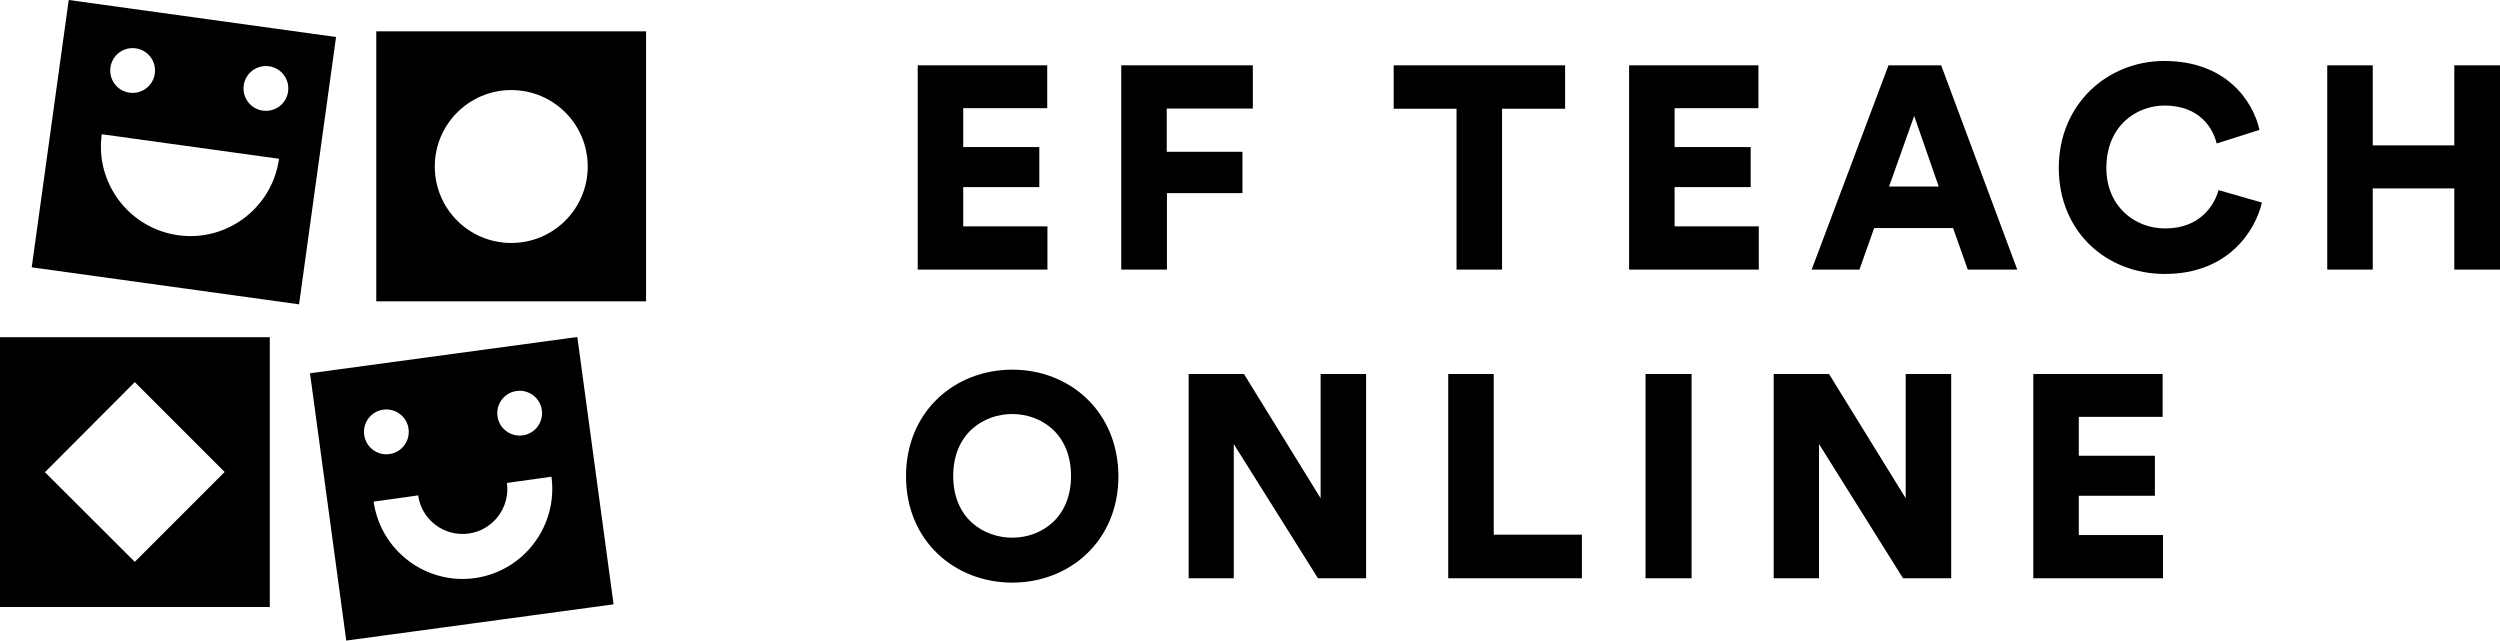
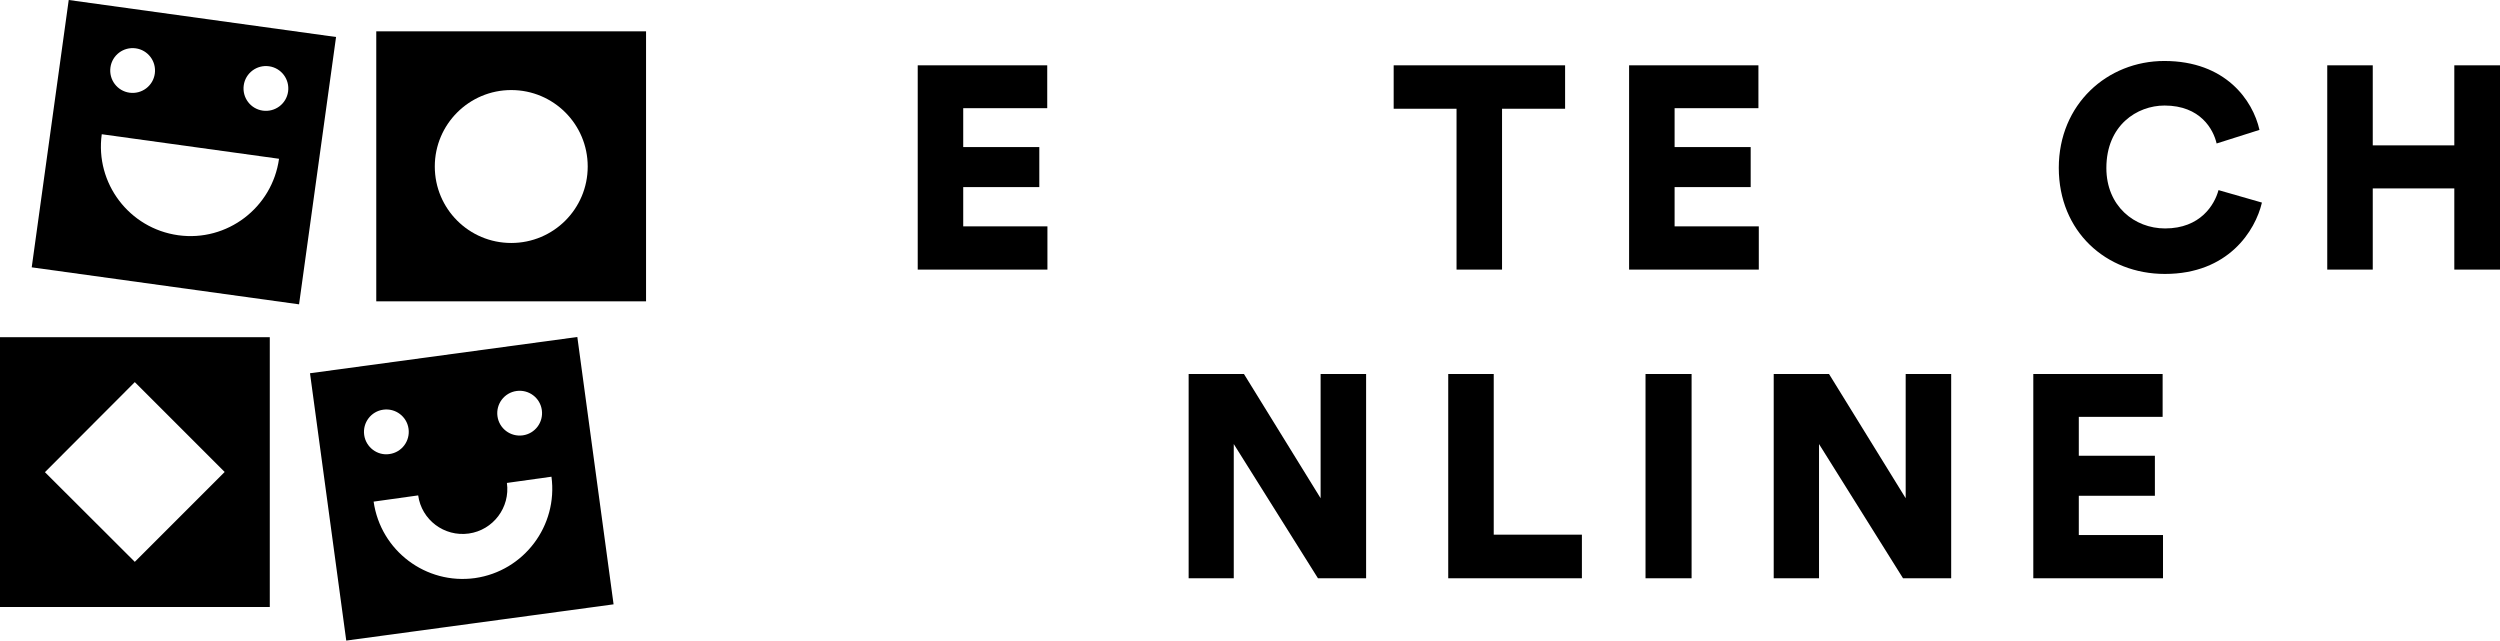
<svg xmlns="http://www.w3.org/2000/svg" version="1.1" id="Layer_1" x="0px" y="0px" viewBox="0 0 1324.2 339.3" style="enable-background:new 0 0 1324.2 339.3;" xml:space="preserve" fill="currentColor">
  <g>
    <path class="st0" d="M36.4,0L16.8,141.6l141.6,19.6L178,19.6L36.4,0z M58.5,35.7c0.9-6.5,6.9-11,13.4-10.1S82.9,32.5,82,39   s-6.9,11-13.4,10.1S57.6,42.2,58.5,35.7z M94.4,124.6C68.5,121,50.3,97.1,53.9,71.1l93.9,13C144.2,110,120.3,128.2,94.4,124.6z    M152.6,48.5c-0.9,6.5-6.9,11-13.4,10.1s-11-6.9-10.1-13.4s6.9-11,13.4-10.1S153.5,42,152.6,48.5z" />
    <path class="st0" d="M0,321.5h142.9V178.6H0V321.5z M71.4,202.4L119,250l-47.6,47.6l-47.6-47.5L71.4,202.4z" />
    <path class="st0" d="M199.3,159.6h142.9v-143H199.3V159.6z M270.8,47.7c22.4,0,40.5,18.1,40.5,40.5s-18.1,40.5-40.5,40.5   s-40.5-18.1-40.5-40.5S248.5,47.7,270.8,47.7z" />
    <path class="st0" d="M164.2,197.7l19.2,141.6L325,320.1l-19.2-141.6L164.2,197.7z M273.6,207.1c6.5-0.9,12.5,3.6,13.4,10.1   s-3.6,12.5-10.1,13.4s-12.5-3.6-13.4-10.1S267.1,208,273.6,207.1z M192.9,230.4c-0.9-6.5,3.6-12.5,10.1-13.4s12.5,3.6,13.4,10.1   c0.9,6.5-3.6,12.5-10.1,13.4C199.9,241.5,193.8,236.9,192.9,230.4z M251.6,306.2c-26,3.6-50-14.5-53.7-40.5l23.6-3.3   c1.8,13,13.8,22,26.8,20.2c12.9-1.8,22-13.8,20.2-26.8l23.6-3.3C295.6,278.5,277.5,302.5,251.6,306.2z" />
    <polygon class="st0" points="554.8,119.9 510.2,119.9 510.2,99.1 550.5,99.1 550.5,77.9 510.2,77.9 510.2,57.3 554.7,57.3    554.7,34.6 486.1,34.6 486.1,142.8 554.8,142.8  " />
-     <polygon class="st0" points="658.1,80.4 618,80.4 618,57.5 663.6,57.5 663.6,34.6 593.9,34.6 593.9,142.8 618.1,142.8 618.1,102.3    658.1,102.3  " />
    <polygon class="st0" points="771.5,142.8 795.6,142.8 795.6,57.6 829,57.6 829,34.6 738.2,34.6 738.2,57.6 771.5,57.6  " />
    <polygon class="st0" points="887,99.1 927.3,99.1 927.3,77.9 887,77.9 887,57.3 931.4,57.3 931.4,34.6 862.9,34.6 862.9,142.8    931.6,142.8 931.6,119.9 887,119.9  " />
-     <path class="st0" d="M1000.3,34.6l-40.7,108.2h25.3l7.8-22h41.8l7.8,22h26.2l-40.3-108.2H1000.3z M1000.6,98.8l13.3-37.4l13,37.4   H1000.6z" />
    <path class="st0" d="M1146.8,121c-16.2,0-31.1-11.8-31.1-32c0-22.7,16.3-33.1,30.8-33.1c19.1,0,25.9,12.7,27.6,20.1l22.7-7.2   c-3.5-15.6-17.9-36.5-50.4-36.5c-30.2,0-55.9,22.9-55.9,56.6s25,56.2,56.2,56.2c33.6,0,47.9-22.9,51.4-37.8l-23-6.6   C1173,108.5,1165.5,121,1146.8,121z" />
    <polygon class="st0" points="1300,34.6 1300,77 1256.8,77 1256.8,34.6 1232.7,34.6 1232.7,142.8 1256.8,142.8 1256.8,99.8    1300,99.8 1300,142.8 1324.2,142.8 1324.2,34.6  " />
-     <path class="st0" d="M536.2,195.8c-30.5,0-56.3,22.1-56.3,56.5c0,34.2,25.8,56.3,56.3,56.3c30.4,0,56.2-22.1,56.2-56.3   C592.3,217.9,566.6,195.8,536.2,195.8z M536.2,284.8c-15.1,0-31.3-10.1-31.3-32.7c0-22.6,16.2-32.8,31.3-32.8   c15,0,31.1,10.2,31.1,32.8S551.1,284.8,536.2,284.8z" />
    <polygon class="st0" points="699.5,263.9 658.9,198.1 629.6,198.1 629.6,306.3 653.5,306.3 653.5,235.2 698.1,306.3 723.6,306.3    723.6,198.1 699.5,198.1  " />
    <polygon class="st0" points="791.2,198.1 767.1,198.1 767.1,306.3 837.9,306.3 837.9,283.2 791.2,283.2  " />
    <rect x="871.6" y="198.1" class="st0" width="24.4" height="108.2" />
    <polygon class="st0" points="1009.4,263.9 968.8,198.1 939.5,198.1 939.5,306.3 963.5,306.3 963.5,235.2 1008,306.3 1033.5,306.3    1033.5,198.1 1009.4,198.1  " />
    <polygon class="st0" points="1101.1,262.6 1141.4,262.6 1141.4,241.4 1101.1,241.4 1101.1,220.8 1145.5,220.8 1145.5,198.1    1077,198.1 1077,306.3 1145.7,306.3 1145.7,283.4 1101.1,283.4  " />
  </g>
</svg>